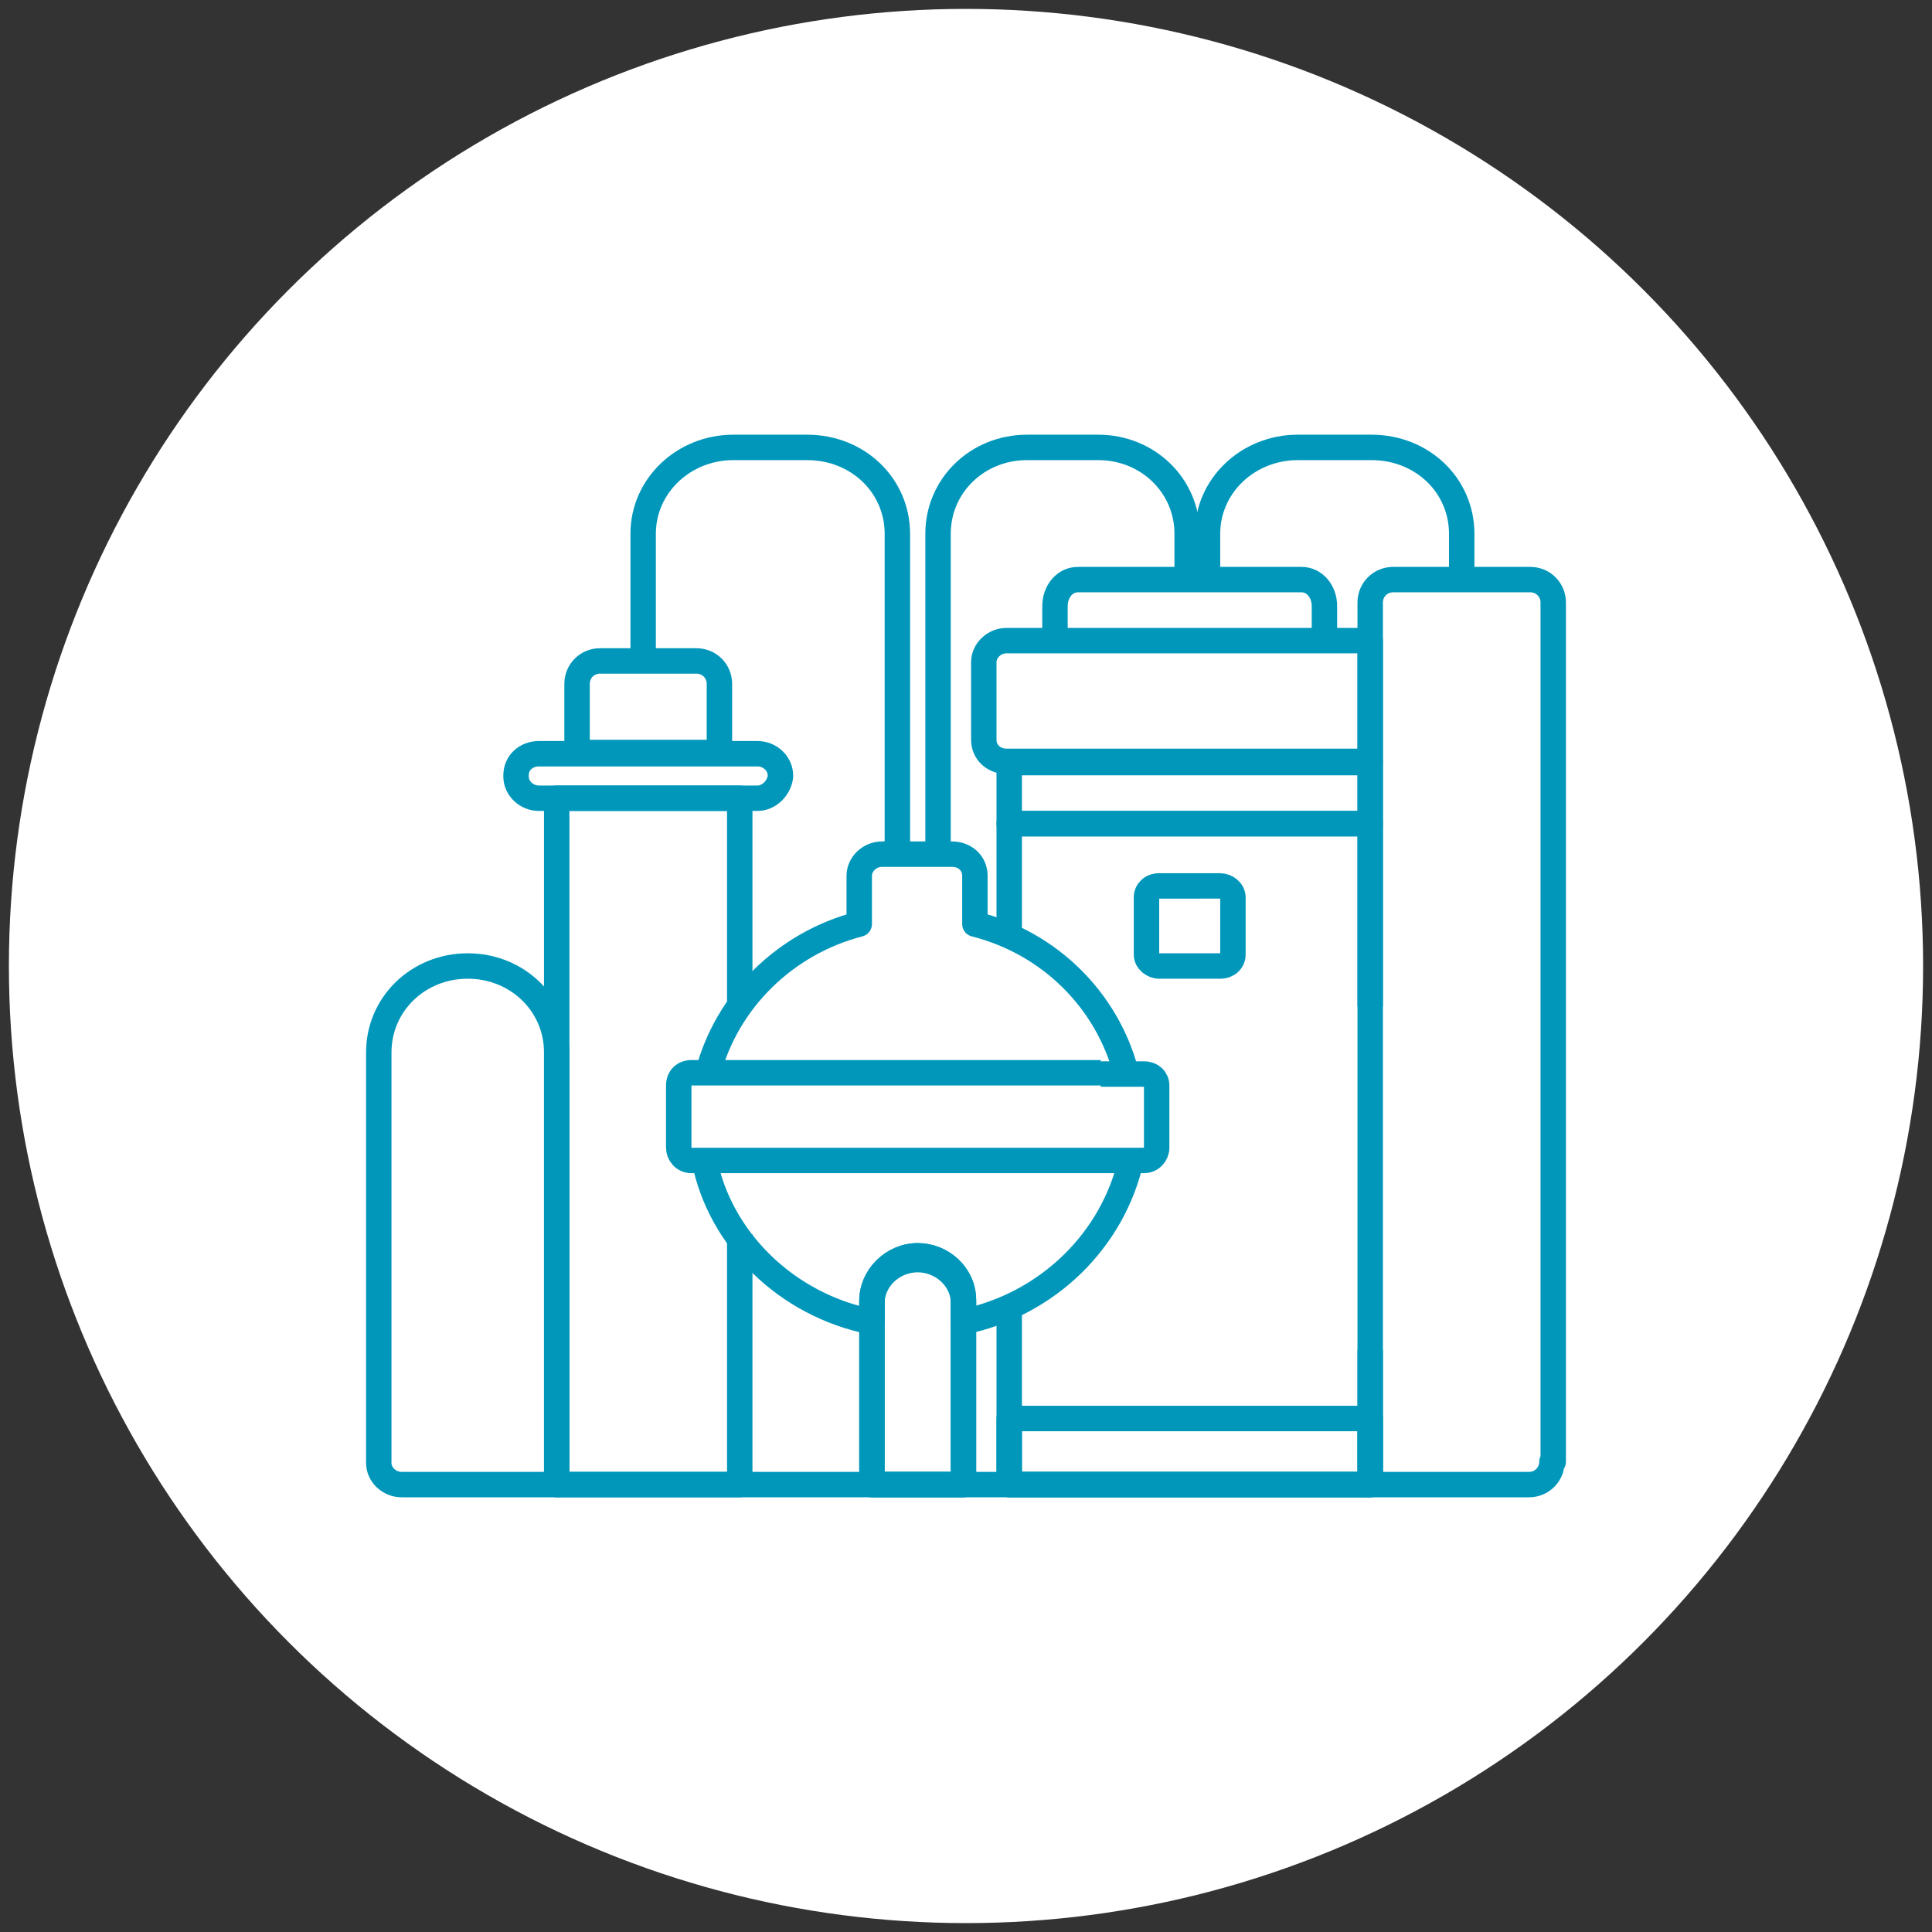
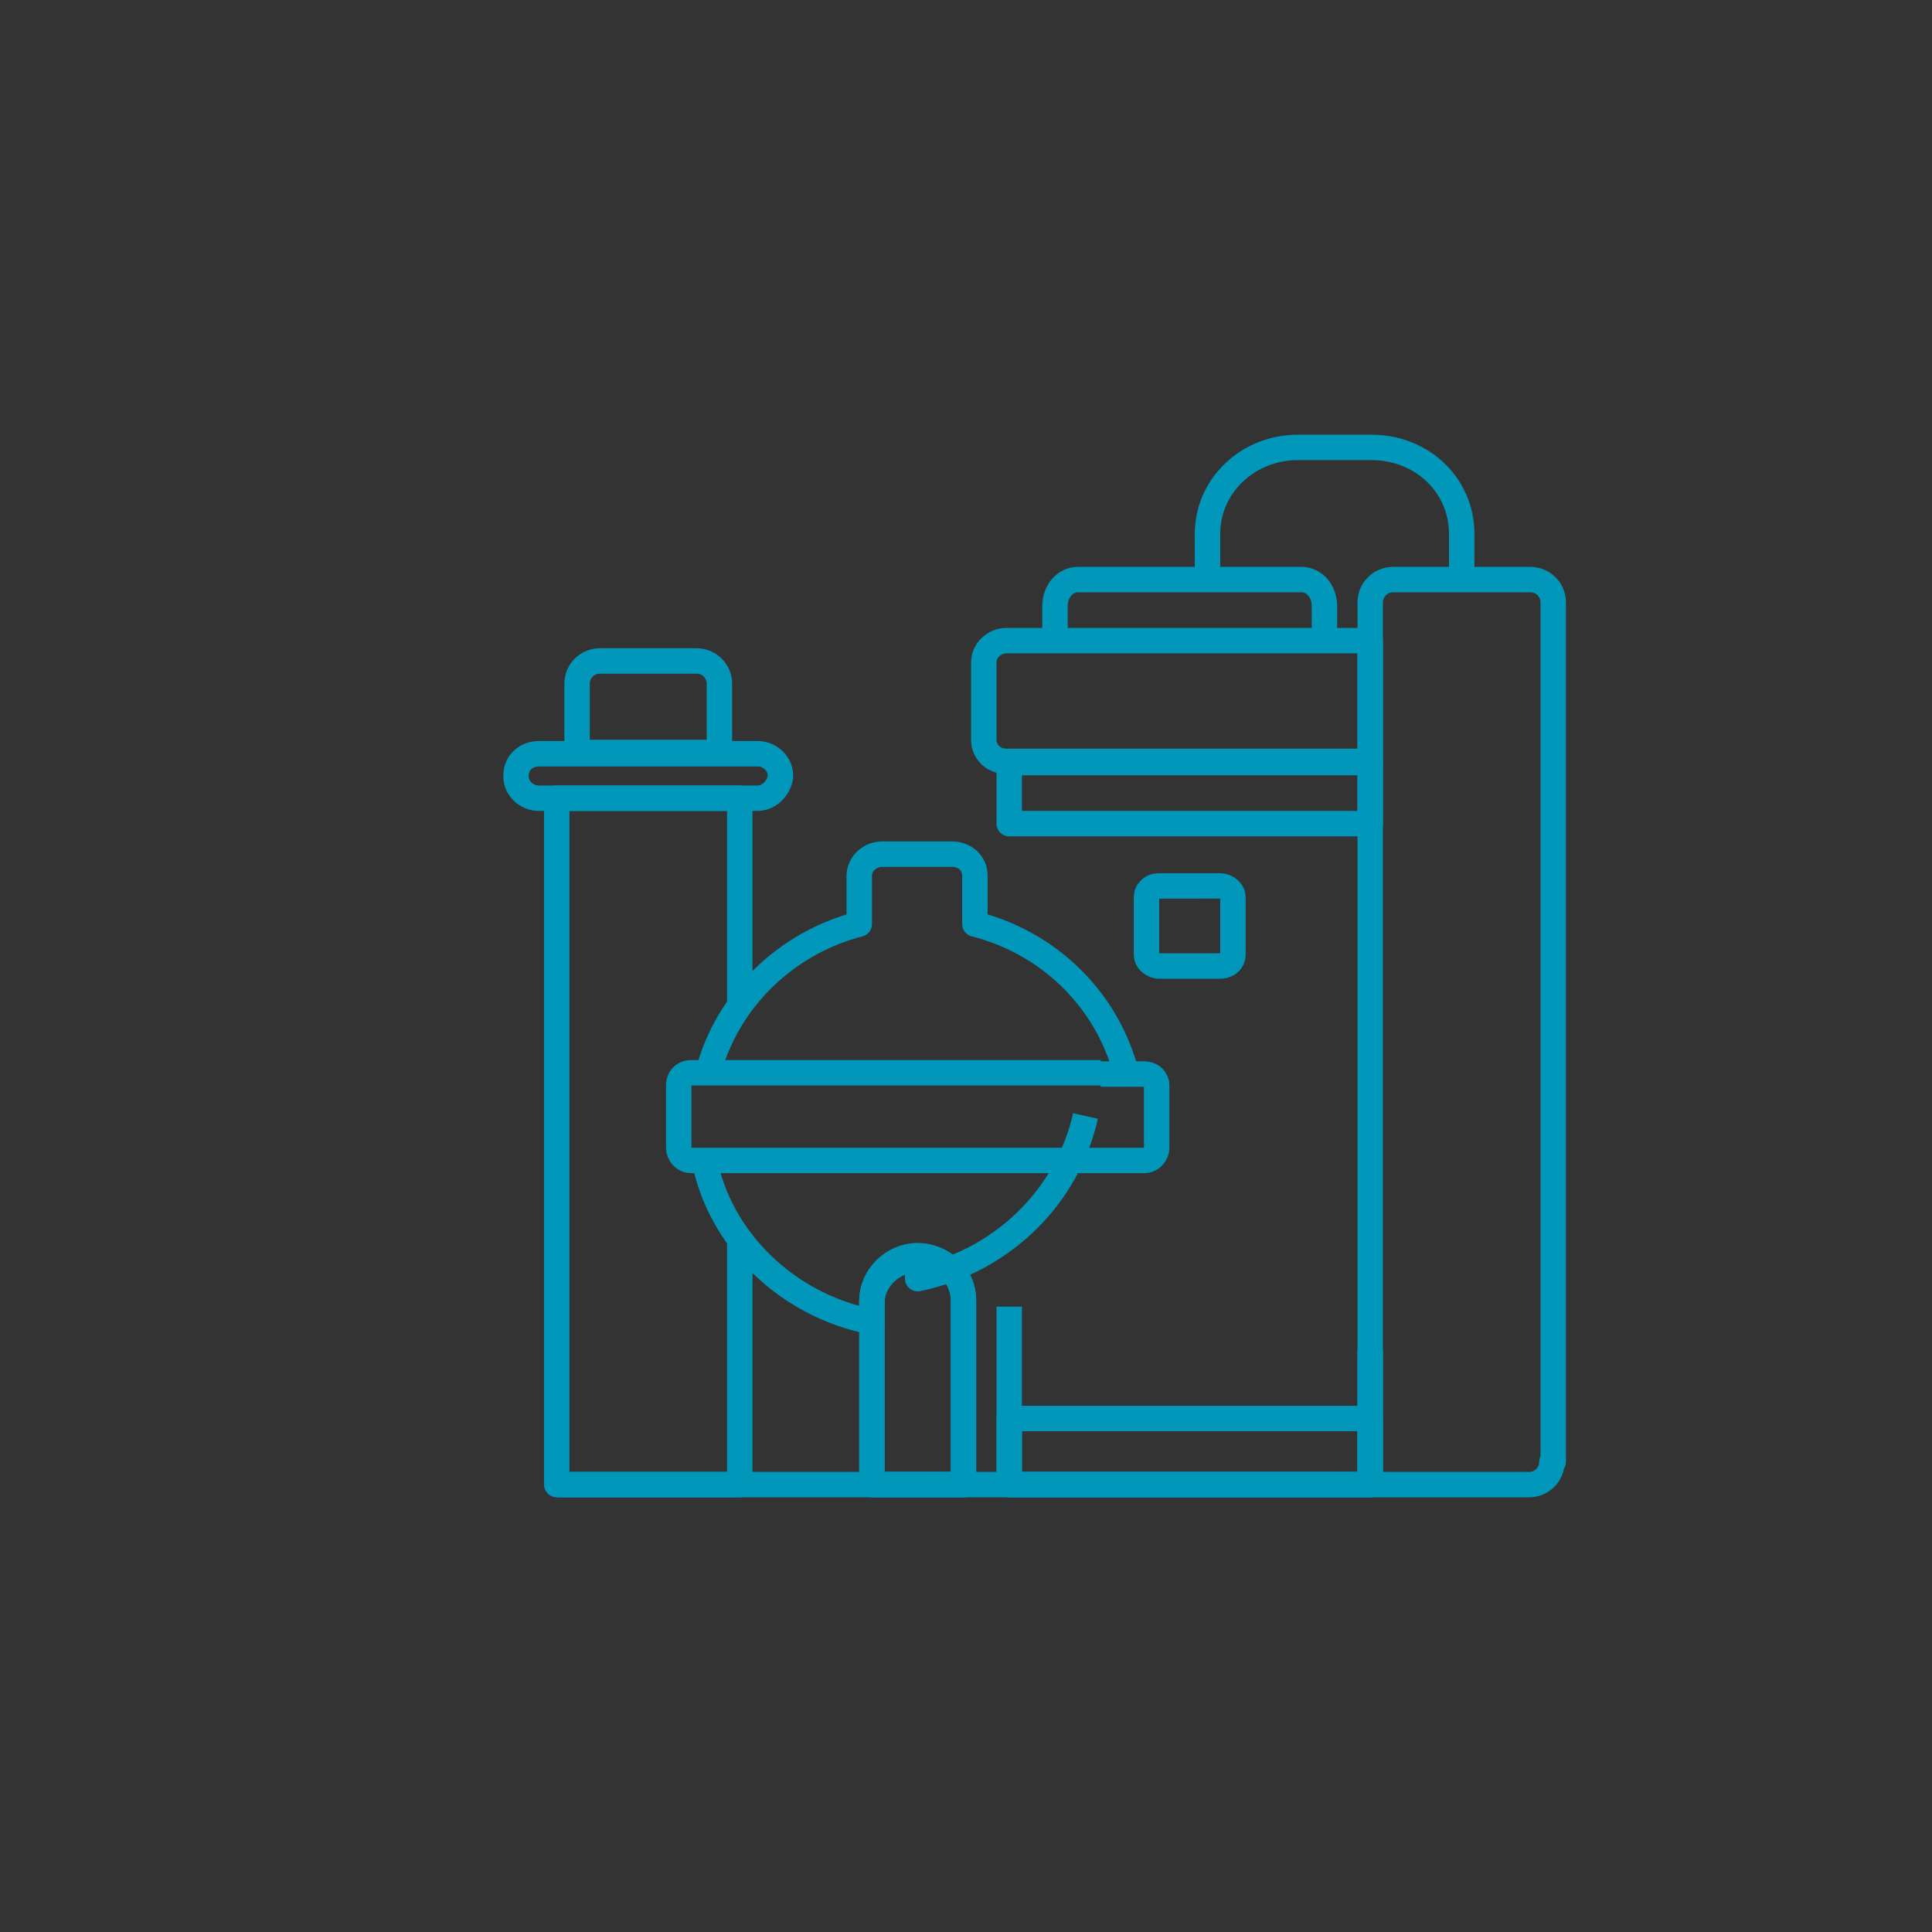
<svg xmlns="http://www.w3.org/2000/svg" version="1.1" id="Layer_1" x="0px" y="0px" viewBox="0 0 152 152" style="enable-background:new 0 0 152 152;" xml:space="preserve">
  <rect x="0" y="0" width="152" height="152" fill="#333333" stroke="none" />
  <style type="text/css">
	.st0{fill:#FFFFFF;}
	.st1{fill:none;stroke:#0097BB;stroke-width:2;stroke-linejoin:round;stroke-miterlimit:10;}
	.st2{fill:none;stroke:#0097BB;stroke-width:2;stroke-miterlimit:8;}
</style>
-   <circle class="st0" cx="76" cy="76" r="75.3" />
  <g>
    <polyline class="st1" points="58.2,97.1 58.2,116.8 43.8,116.8 43.8,62.8 58.2,62.8 58.2,79.3  " />
-     <path class="st1" d="M43.8,116.8H31.6c-1,0-1.8-0.8-1.8-1.7V82.8c0-3.8,3.1-6.8,7-6.8l0,0c3.9,0,7,3,7,6.8V116.8L43.8,116.8   L43.8,116.8L43.8,116.8z" />
    <polyline class="st1" points="79.4,102.8 79.4,116.8 107.8,116.8 107.8,106.2  " />
-     <polyline class="st1" points="107.8,79.2 107.8,64.8 79.4,64.8 79.4,74.1  " />
    <path class="st1" d="M86.6,84.4H54.4c-0.6,0-1,0.4-1,1v4.9c0,0.5,0.4,1,1,1H58h32c0.6,0,1-0.5,1-1v-3v-1.9c0-0.5-0.4-0.9-1-0.9   H86.6" />
    <path class="st1" d="M59.6,62.8H42.4c-1,0-1.8-0.8-1.8-1.7v-0.1c0-1,0.8-1.7,1.8-1.7h17.2c1,0,1.8,0.8,1.8,1.7v0.1   C61.3,62,60.5,62.8,59.6,62.8L59.6,62.8z" />
    <line class="st1" x1="104.1" y1="49.6" x2="104.1" y2="49.6" />
    <path class="st1" d="M83,50.4v-2.7c0-1.2,0.8-2.1,1.8-2.1h17.6c1,0,1.8,0.9,1.8,2.1v2.7" />
    <polygon class="st1" points="79.4,60 107.8,60 107.8,64.8 79.4,64.8 79.4,60  " />
    <polygon class="st1" points="79.4,111.6 107.8,111.6 107.8,116.8 79.4,116.8 79.4,111.6  " />
    <path class="st1" d="M56.6,59.2H45.4v-5.4c0-1,0.8-1.8,1.8-1.8h7.6c1,0,1.8,0.8,1.8,1.8V59.2L56.6,59.2L56.6,59.2L56.6,59.2z" />
-     <path class="st1" d="M50.6,51.7V42c0-3.8,3.2-6.8,7.1-6.8h5.8c4,0,7.1,3,7.1,6.8v24.4" />
    <path class="st1" d="M95,45.6V42c0-3.8,3.2-6.8,7.1-6.8h5.8c4,0,7.1,3,7.1,6.8v3.6" />
-     <path class="st1" d="M93.4,45.6V42c0-3.8-3.1-6.8-7-6.8h-5.6c-3.9,0-7,3-7,6.8v24.4" />
    <path class="st1" d="M88.6,84.4c-1.5-5.7-6-10.2-11.9-11.7v-3.8c0-1-0.8-1.7-1.8-1.7h-5.5c-1,0-1.8,0.8-1.8,1.7v3.8   c-5.8,1.5-10.4,6-11.9,11.7" />
    <path class="st1" d="M75.7,116.8h-7.1v-14.5c0-1.8,1.6-3.5,3.6-3.5l0,0c1.9,0,3.6,1.5,3.6,3.5v14.5H75.7L75.7,116.8L75.7,116.8z" />
    <path class="st1" d="M75.7,116.8h-7.1v-14.5c0-1.8,1.6-3.5,3.6-3.5l0,0c1.9,0,3.6,1.5,3.6,3.5v14.5H75.7L75.7,116.8L75.7,116.8z" />
-     <path class="st1" d="M55.4,91.2c1.2,6.3,6.5,11.5,13.2,12.8v-1.5c0-1.8,1.6-3.4,3.6-3.4c1.9,0,3.6,1.5,3.6,3.4v1.5   c6.7-1.4,11.8-6.5,13.2-12.8" />
+     <path class="st1" d="M55.4,91.2c1.2,6.3,6.5,11.5,13.2,12.8v-1.5c0-1.8,1.6-3.4,3.6-3.4v1.5   c6.7-1.4,11.8-6.5,13.2-12.8" />
    <path class="st1" d="M96,76h-4.8c-0.5,0-1-0.4-1-0.9v-4.5c0-0.5,0.4-0.9,1-0.9H96c0.5,0,1,0.4,1,0.9v4.5C97,75.6,96.6,76,96,76   L96,76z" />
    <path class="st1" d="M107.8,50.4L107.8,50.4H79.2c-1,0-1.8,0.8-1.8,1.7v6.1c0,1,0.8,1.7,1.8,1.7h28.6l0,0V50.4L107.8,50.4   L107.8,50.4z" />
    <path class="st1" d="M122.1,115c0,1-0.8,1.8-1.8,1.8h-12.5V47.4c0-1,0.8-1.8,1.8-1.8h10.8c1,0,1.8,0.8,1.8,1.8V115H122.1L122.1,115   L122.1,115z" />
    <line class="st2" x1="43.8" y1="116.8" x2="107.8" y2="116.8" />
  </g>
</svg>